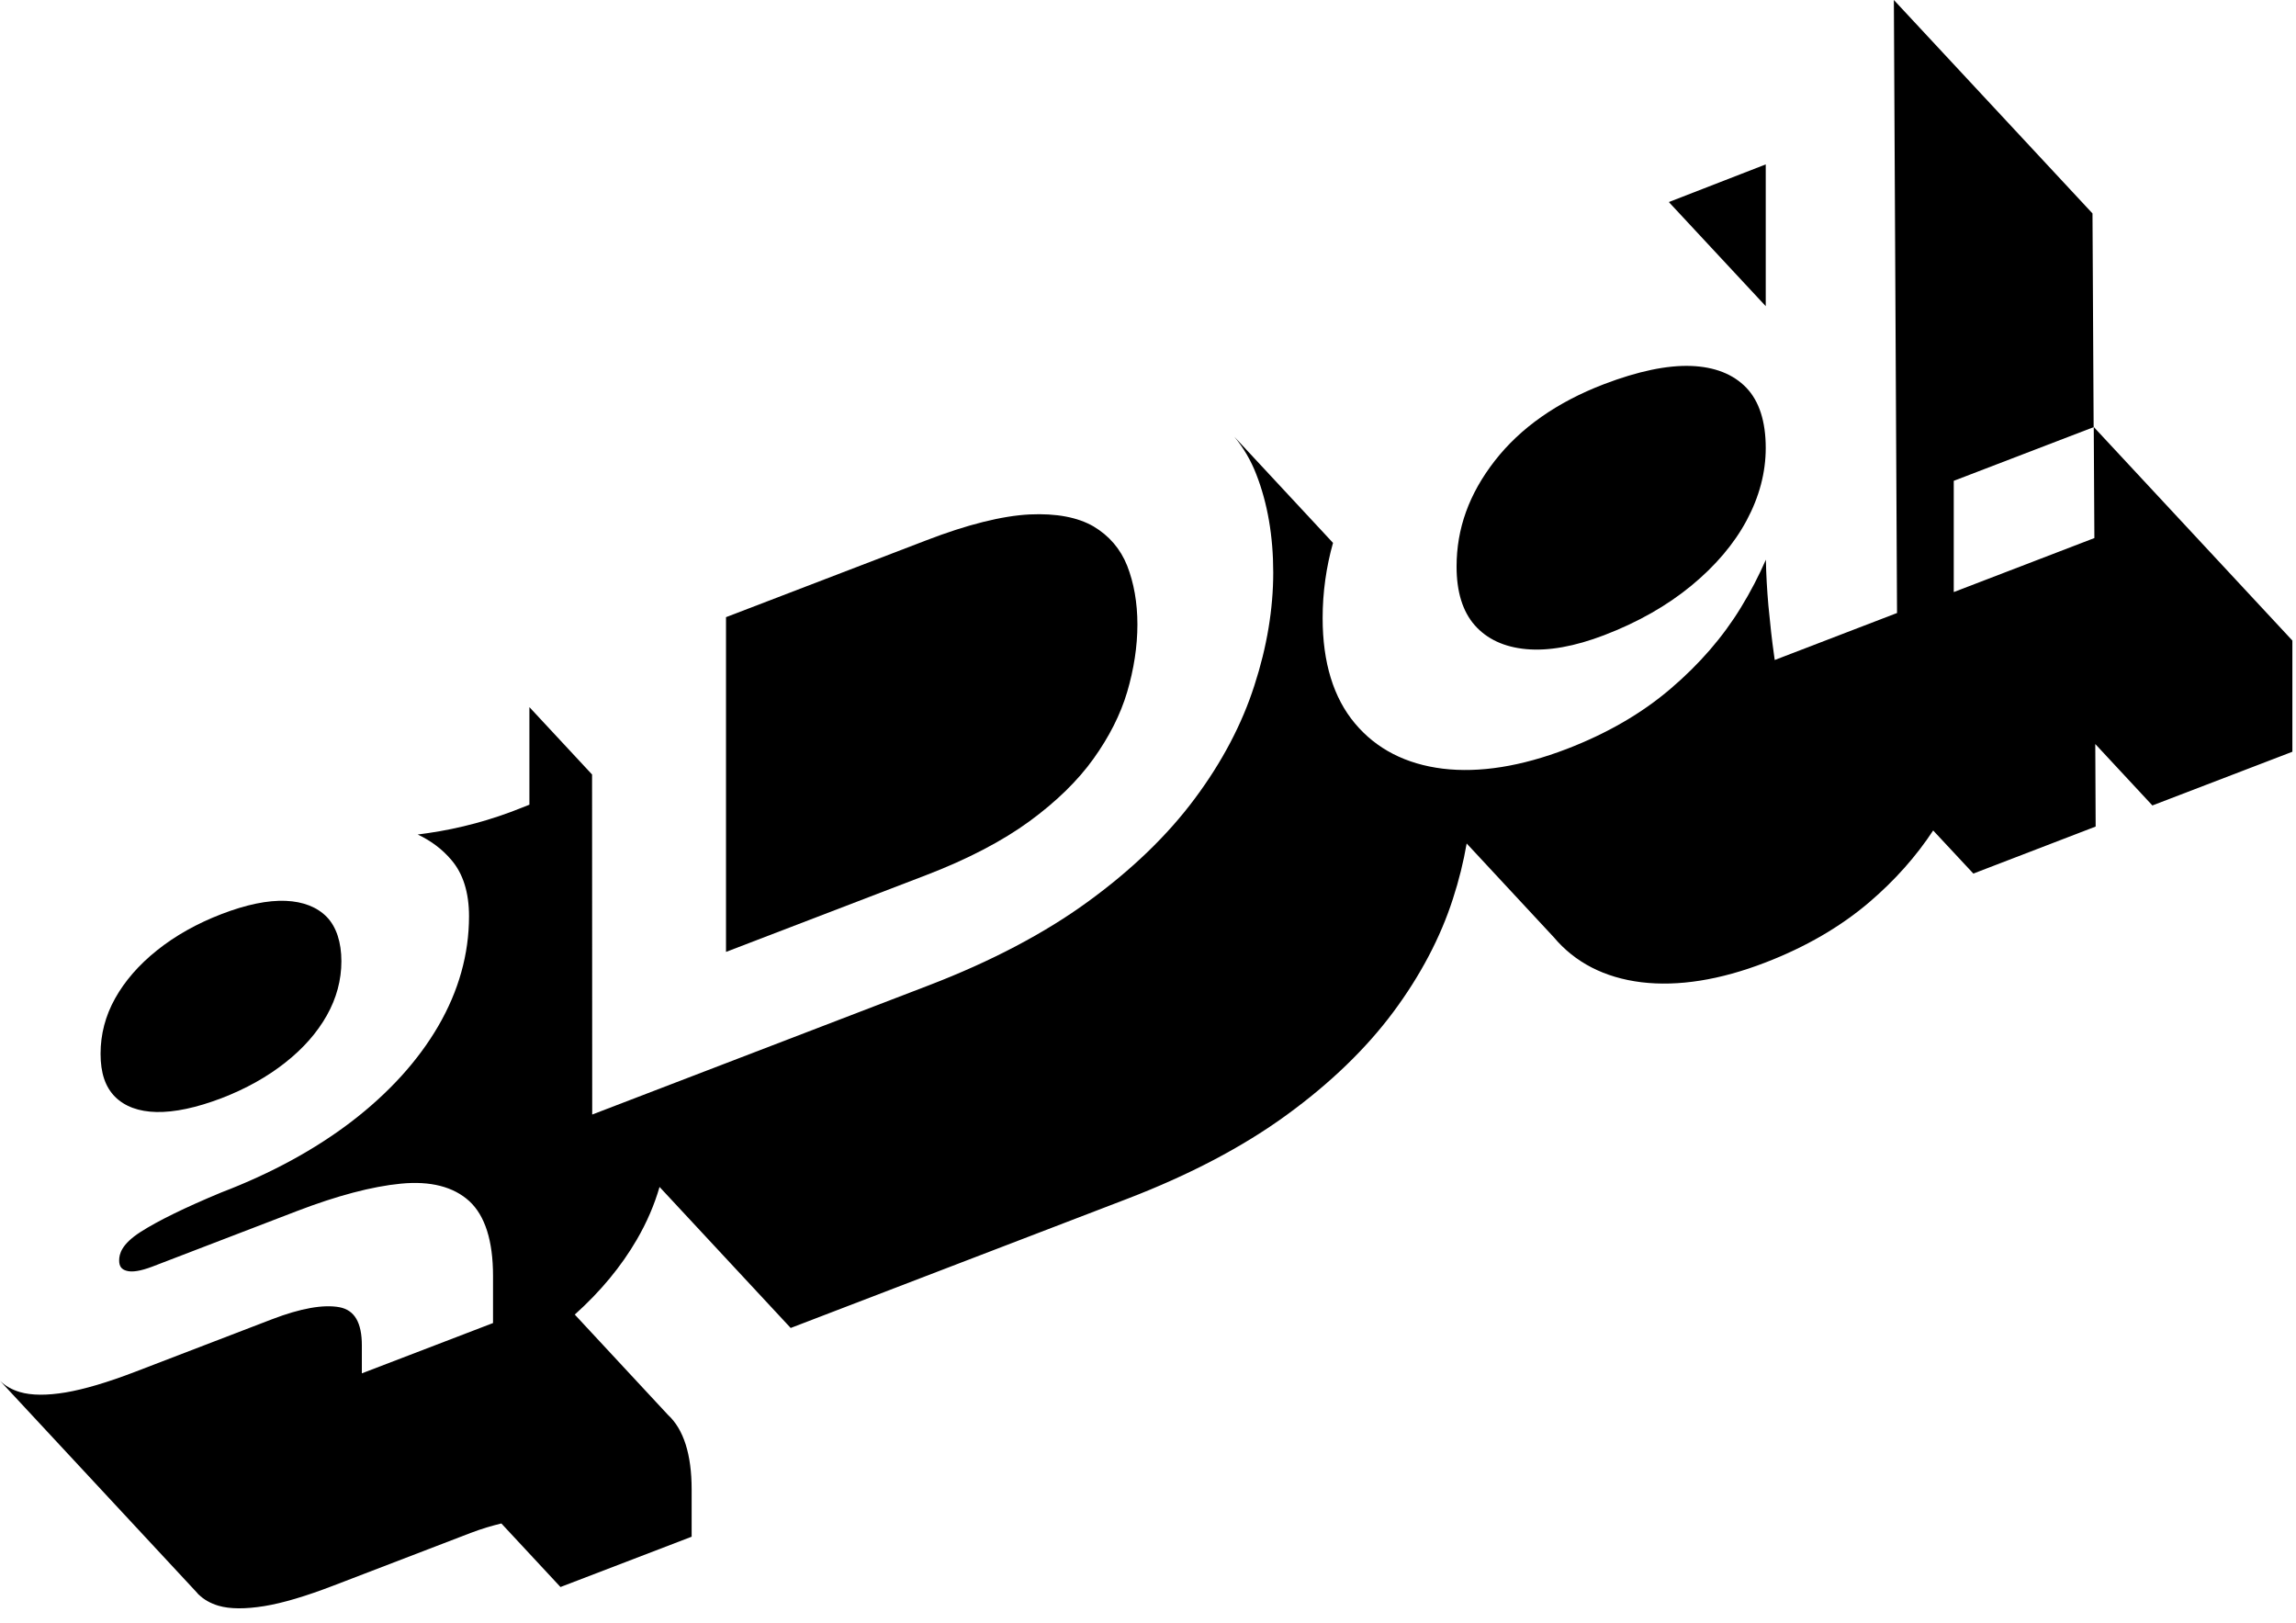
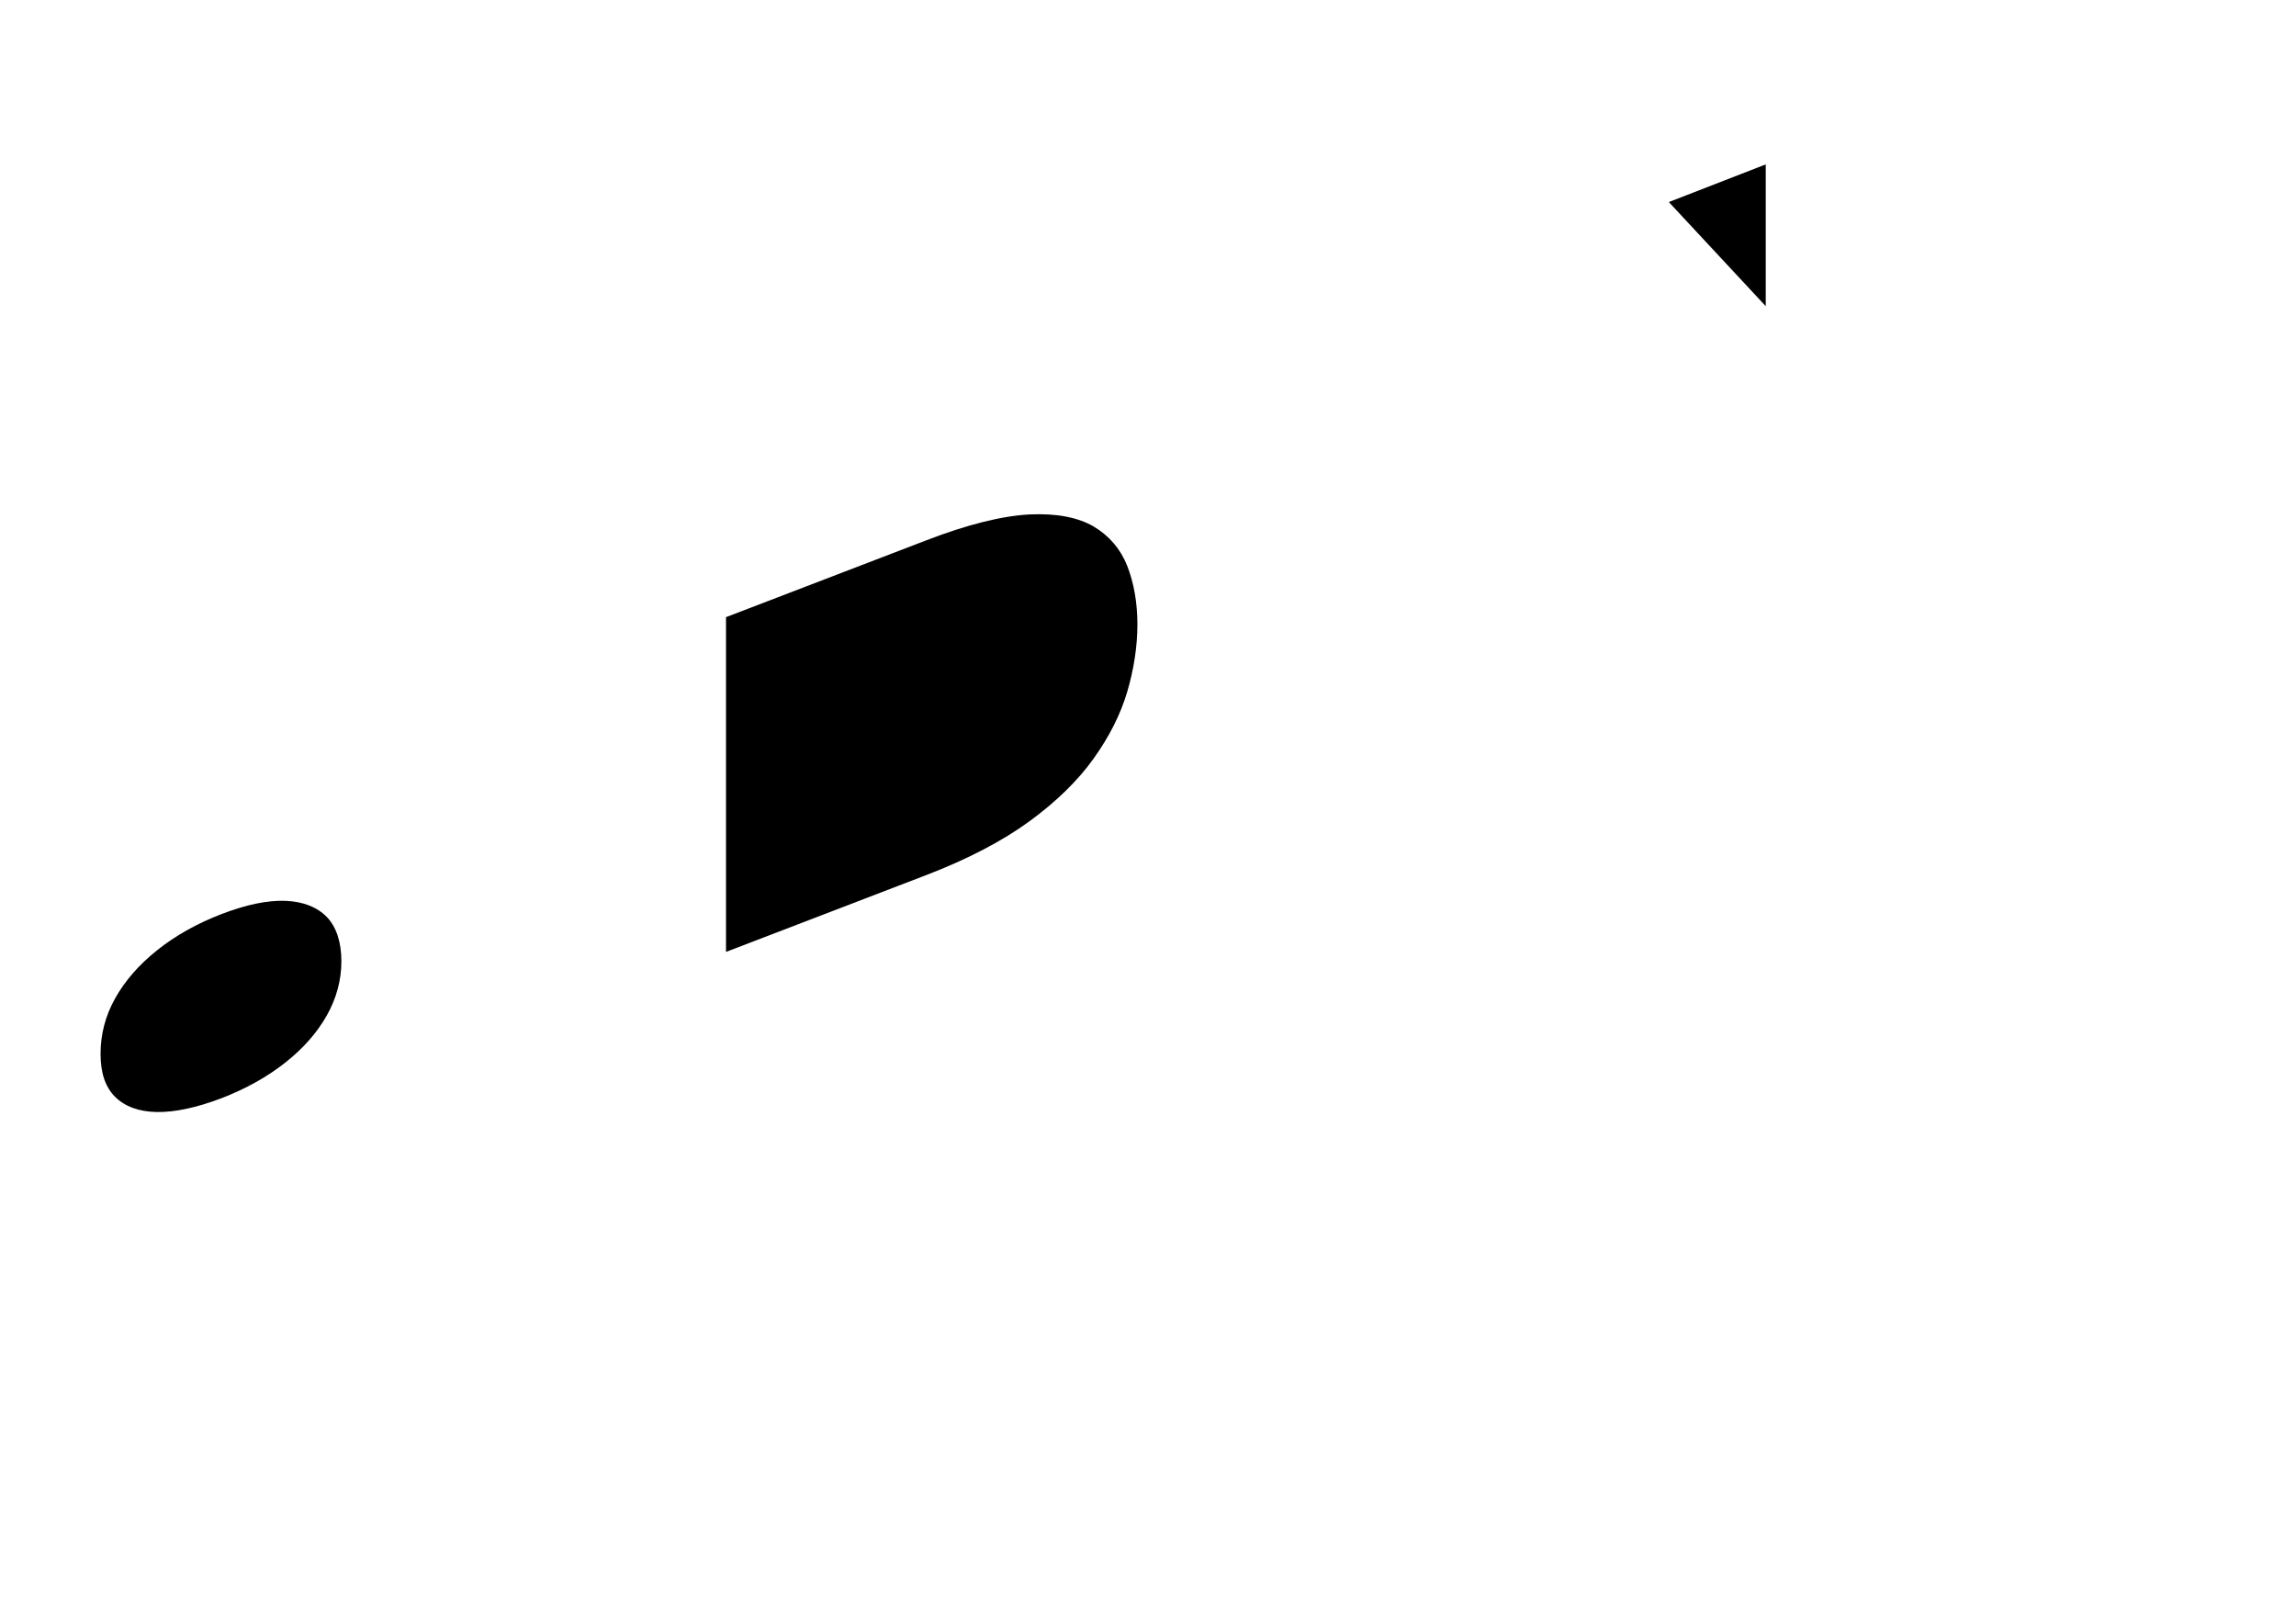
<svg xmlns="http://www.w3.org/2000/svg" fill="none" height="100%" overflow="visible" preserveAspectRatio="none" style="display: block;" viewBox="0 0 116 82" width="100%">
  <g id="Logo">
    <g id="Logo_2">
      <g id="powermove">
        <path d="M52.013 25.988C50.641 26.058 48.879 26.492 46.779 27.303L36.68 31.177V48.087L46.779 44.213C48.879 43.408 50.641 42.489 52.013 41.487C53.367 40.497 54.458 39.431 55.243 38.333C56.035 37.229 56.609 36.099 56.948 34.956C57.286 33.807 57.465 32.652 57.465 31.548C57.465 30.443 57.286 29.447 56.948 28.579C56.609 27.73 56.041 27.066 55.25 26.594C54.458 26.134 53.373 25.924 52.013 25.988Z" fill="black" id="Vector" />
-         <path d="M77.107 32.792C78.231 32.895 79.552 32.658 81.039 32.09C82.744 31.439 84.225 30.596 85.457 29.581C86.663 28.586 87.608 27.481 88.246 26.288C88.885 25.094 89.21 23.868 89.21 22.63C89.21 21.289 88.878 20.261 88.227 19.585C87.57 18.902 86.631 18.532 85.438 18.487C84.225 18.442 82.744 18.755 81.039 19.406C78.671 20.312 76.813 21.615 75.518 23.281C74.222 24.947 73.59 26.696 73.59 28.624C73.59 29.894 73.896 30.89 74.509 31.586C75.122 32.282 75.996 32.69 77.107 32.792Z" fill="black" id="Vector_2" />
        <path d="M89.21 8.305L84.314 10.207L89.21 15.467" fill="black" id="Vector_3" />
-         <path d="M29.913 39.125L26.747 35.722V40.651L26.358 40.804C24.813 41.429 23.211 41.857 21.615 42.087C21.442 42.106 21.27 42.138 21.104 42.157C21.781 42.476 22.349 42.904 22.802 43.44C23.396 44.13 23.696 45.087 23.696 46.287C23.696 48.202 23.172 50.066 22.138 51.841C21.11 53.603 19.636 55.218 17.765 56.654C15.921 58.065 13.712 59.271 11.19 60.235C9.346 61.001 7.967 61.678 7.092 62.24C6.135 62.859 6.02 63.35 6.02 63.676C6.02 63.963 6.135 64.123 6.384 64.193C6.671 64.282 7.111 64.206 7.686 63.989L15.001 61.18C17.031 60.401 18.8 59.935 20.249 59.795C21.742 59.648 22.911 59.948 23.709 60.676C24.506 61.41 24.909 62.68 24.909 64.455V66.836L18.282 69.377V67.966C18.282 66.81 17.912 66.185 17.159 66.038C16.342 65.885 15.193 66.089 13.744 66.644L6.792 69.313C5.426 69.836 4.258 70.181 3.319 70.341C2.362 70.5 1.583 70.494 1.002 70.321C0.594 70.2 0.262 70.009 0 69.753L9.965 80.471C9.971 80.478 9.978 80.484 9.984 80.497L10.035 80.554H10.041C10.297 80.803 10.629 80.995 11.037 81.116C11.618 81.288 12.397 81.288 13.354 81.135C14.293 80.982 15.461 80.631 16.827 80.107L23.779 77.439C24.347 77.222 24.858 77.075 25.33 76.96L28.317 80.171L34.944 77.63V75.249C34.944 73.475 34.541 72.204 33.743 71.47L29.039 66.408C30.335 65.246 31.388 63.976 32.173 62.623C32.678 61.755 33.06 60.867 33.322 59.961L39.948 67.085L56.948 60.561C60.089 59.354 62.801 57.931 64.998 56.329C67.213 54.72 69.025 52.964 70.392 51.126C71.764 49.281 72.779 47.353 73.405 45.406C73.711 44.468 73.941 43.529 74.1 42.61L78.55 47.398L78.492 47.334C79.571 48.624 81.065 49.39 82.929 49.62C84.787 49.843 86.893 49.511 89.191 48.624C91.215 47.845 92.977 46.824 94.432 45.585C95.734 44.474 96.813 43.255 97.669 41.953L99.699 44.13L105.878 41.755L105.859 37.586L108.744 40.689L115.817 37.976V32.358L105.776 21.564L105.718 10.782L95.683 -1.44243e-05L95.843 30.967L89.664 33.341L89.619 33.016C89.529 32.39 89.44 31.605 89.344 30.59C89.274 29.786 89.23 29.013 89.217 28.273C88.859 29.09 88.438 29.907 87.946 30.705C87.046 32.179 85.853 33.558 84.397 34.797C82.942 36.042 81.18 37.057 79.156 37.835C76.858 38.716 74.752 39.055 72.894 38.831C71.03 38.601 69.536 37.835 68.457 36.546C67.372 35.256 66.823 33.469 66.823 31.228C66.823 29.926 67.002 28.649 67.353 27.405C67.353 27.411 67.353 27.417 67.347 27.424L62.361 22.062C62.821 22.617 63.197 23.249 63.472 23.964C64.04 25.419 64.327 27.085 64.327 28.924C64.327 30.762 64.008 32.684 63.376 34.624C62.751 36.578 61.736 38.506 60.363 40.344C58.997 42.183 57.184 43.938 54.969 45.547C52.773 47.149 50.06 48.573 46.919 49.779L29.92 56.303M98.709 29.907V24.29L105.782 21.576L105.814 27.181L98.716 29.907H98.709Z" fill="black" id="Vector_4" />
        <path d="M7.903 56.175C8.822 56.194 9.926 55.958 11.184 55.48C12.416 55.007 13.501 54.401 14.42 53.673C15.32 52.964 16.023 52.166 16.514 51.292C16.999 50.43 17.248 49.511 17.248 48.56C17.248 47.609 16.999 46.83 16.514 46.325C16.023 45.821 15.32 45.547 14.44 45.508C13.533 45.47 12.441 45.694 11.184 46.179C9.958 46.651 8.86 47.264 7.928 48.011C7.016 48.739 6.307 49.556 5.815 50.437C5.324 51.317 5.081 52.249 5.081 53.233C5.081 54.216 5.324 54.911 5.809 55.403C6.301 55.895 7.009 56.156 7.903 56.175Z" fill="black" id="Vector_5" />
        <g id="Vector_6">
</g>
        <g id="Vector_7">
</g>
        <g id="Vector_8">
</g>
      </g>
    </g>
  </g>
</svg>